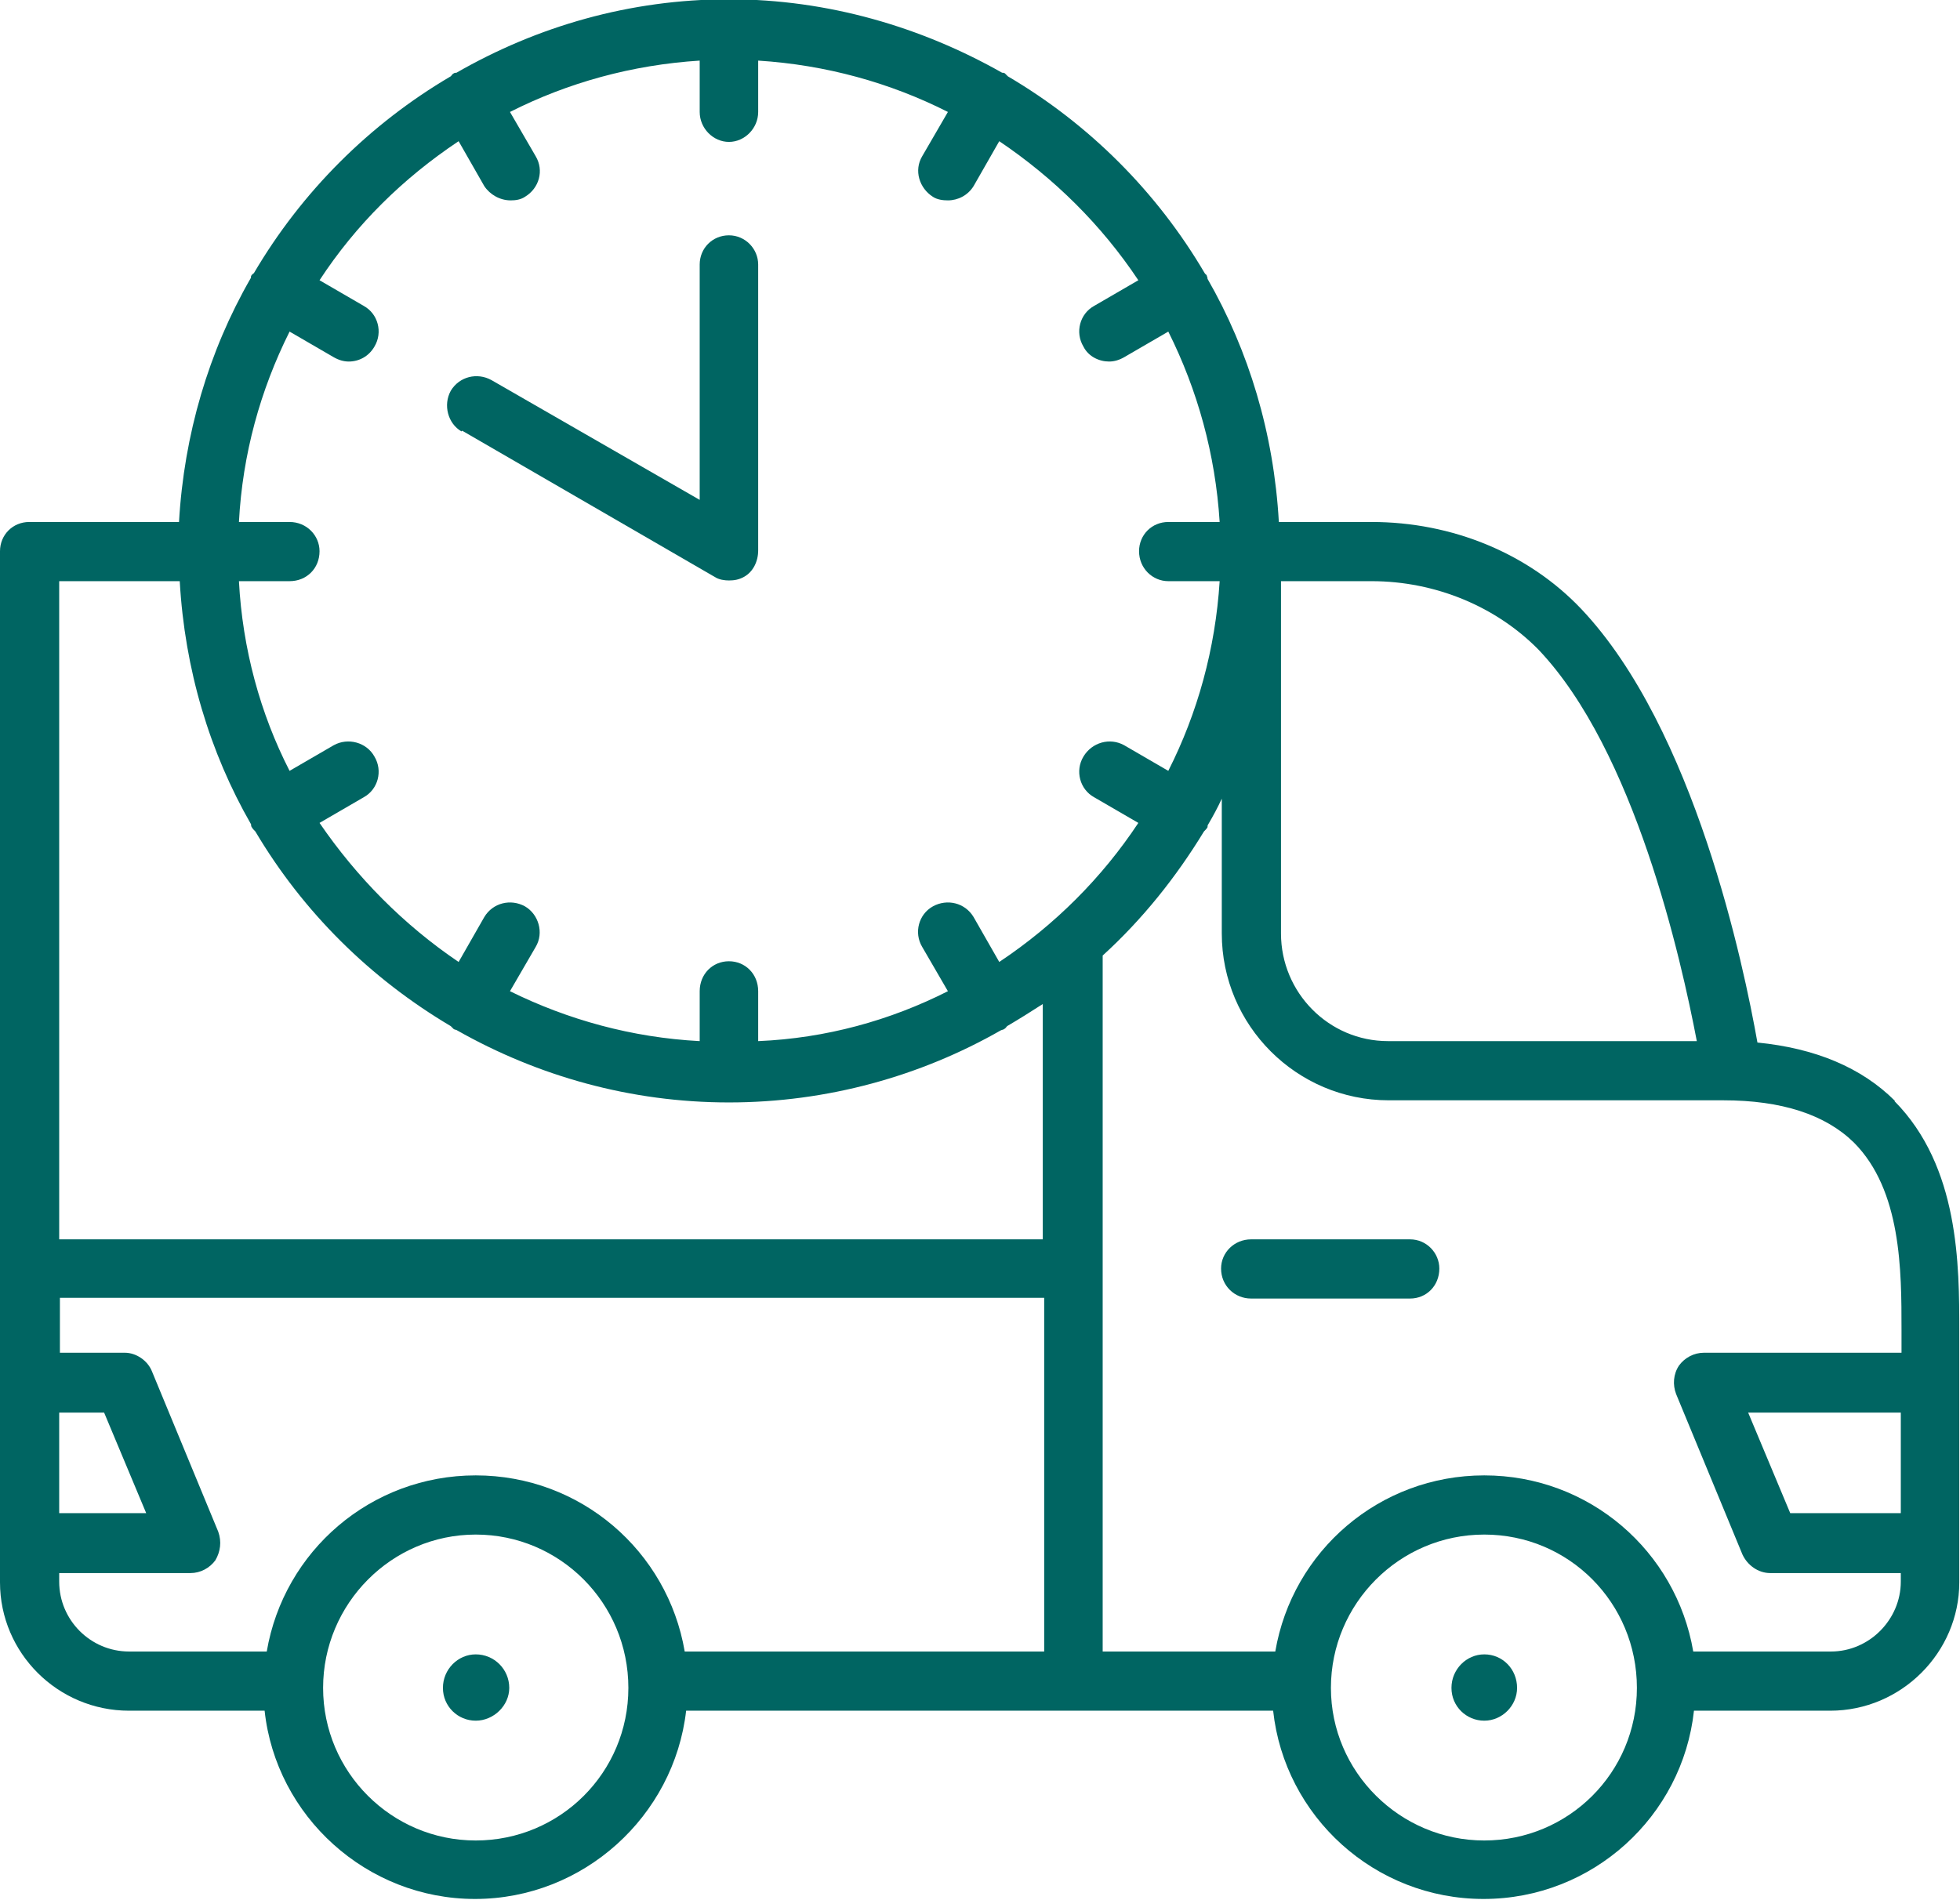
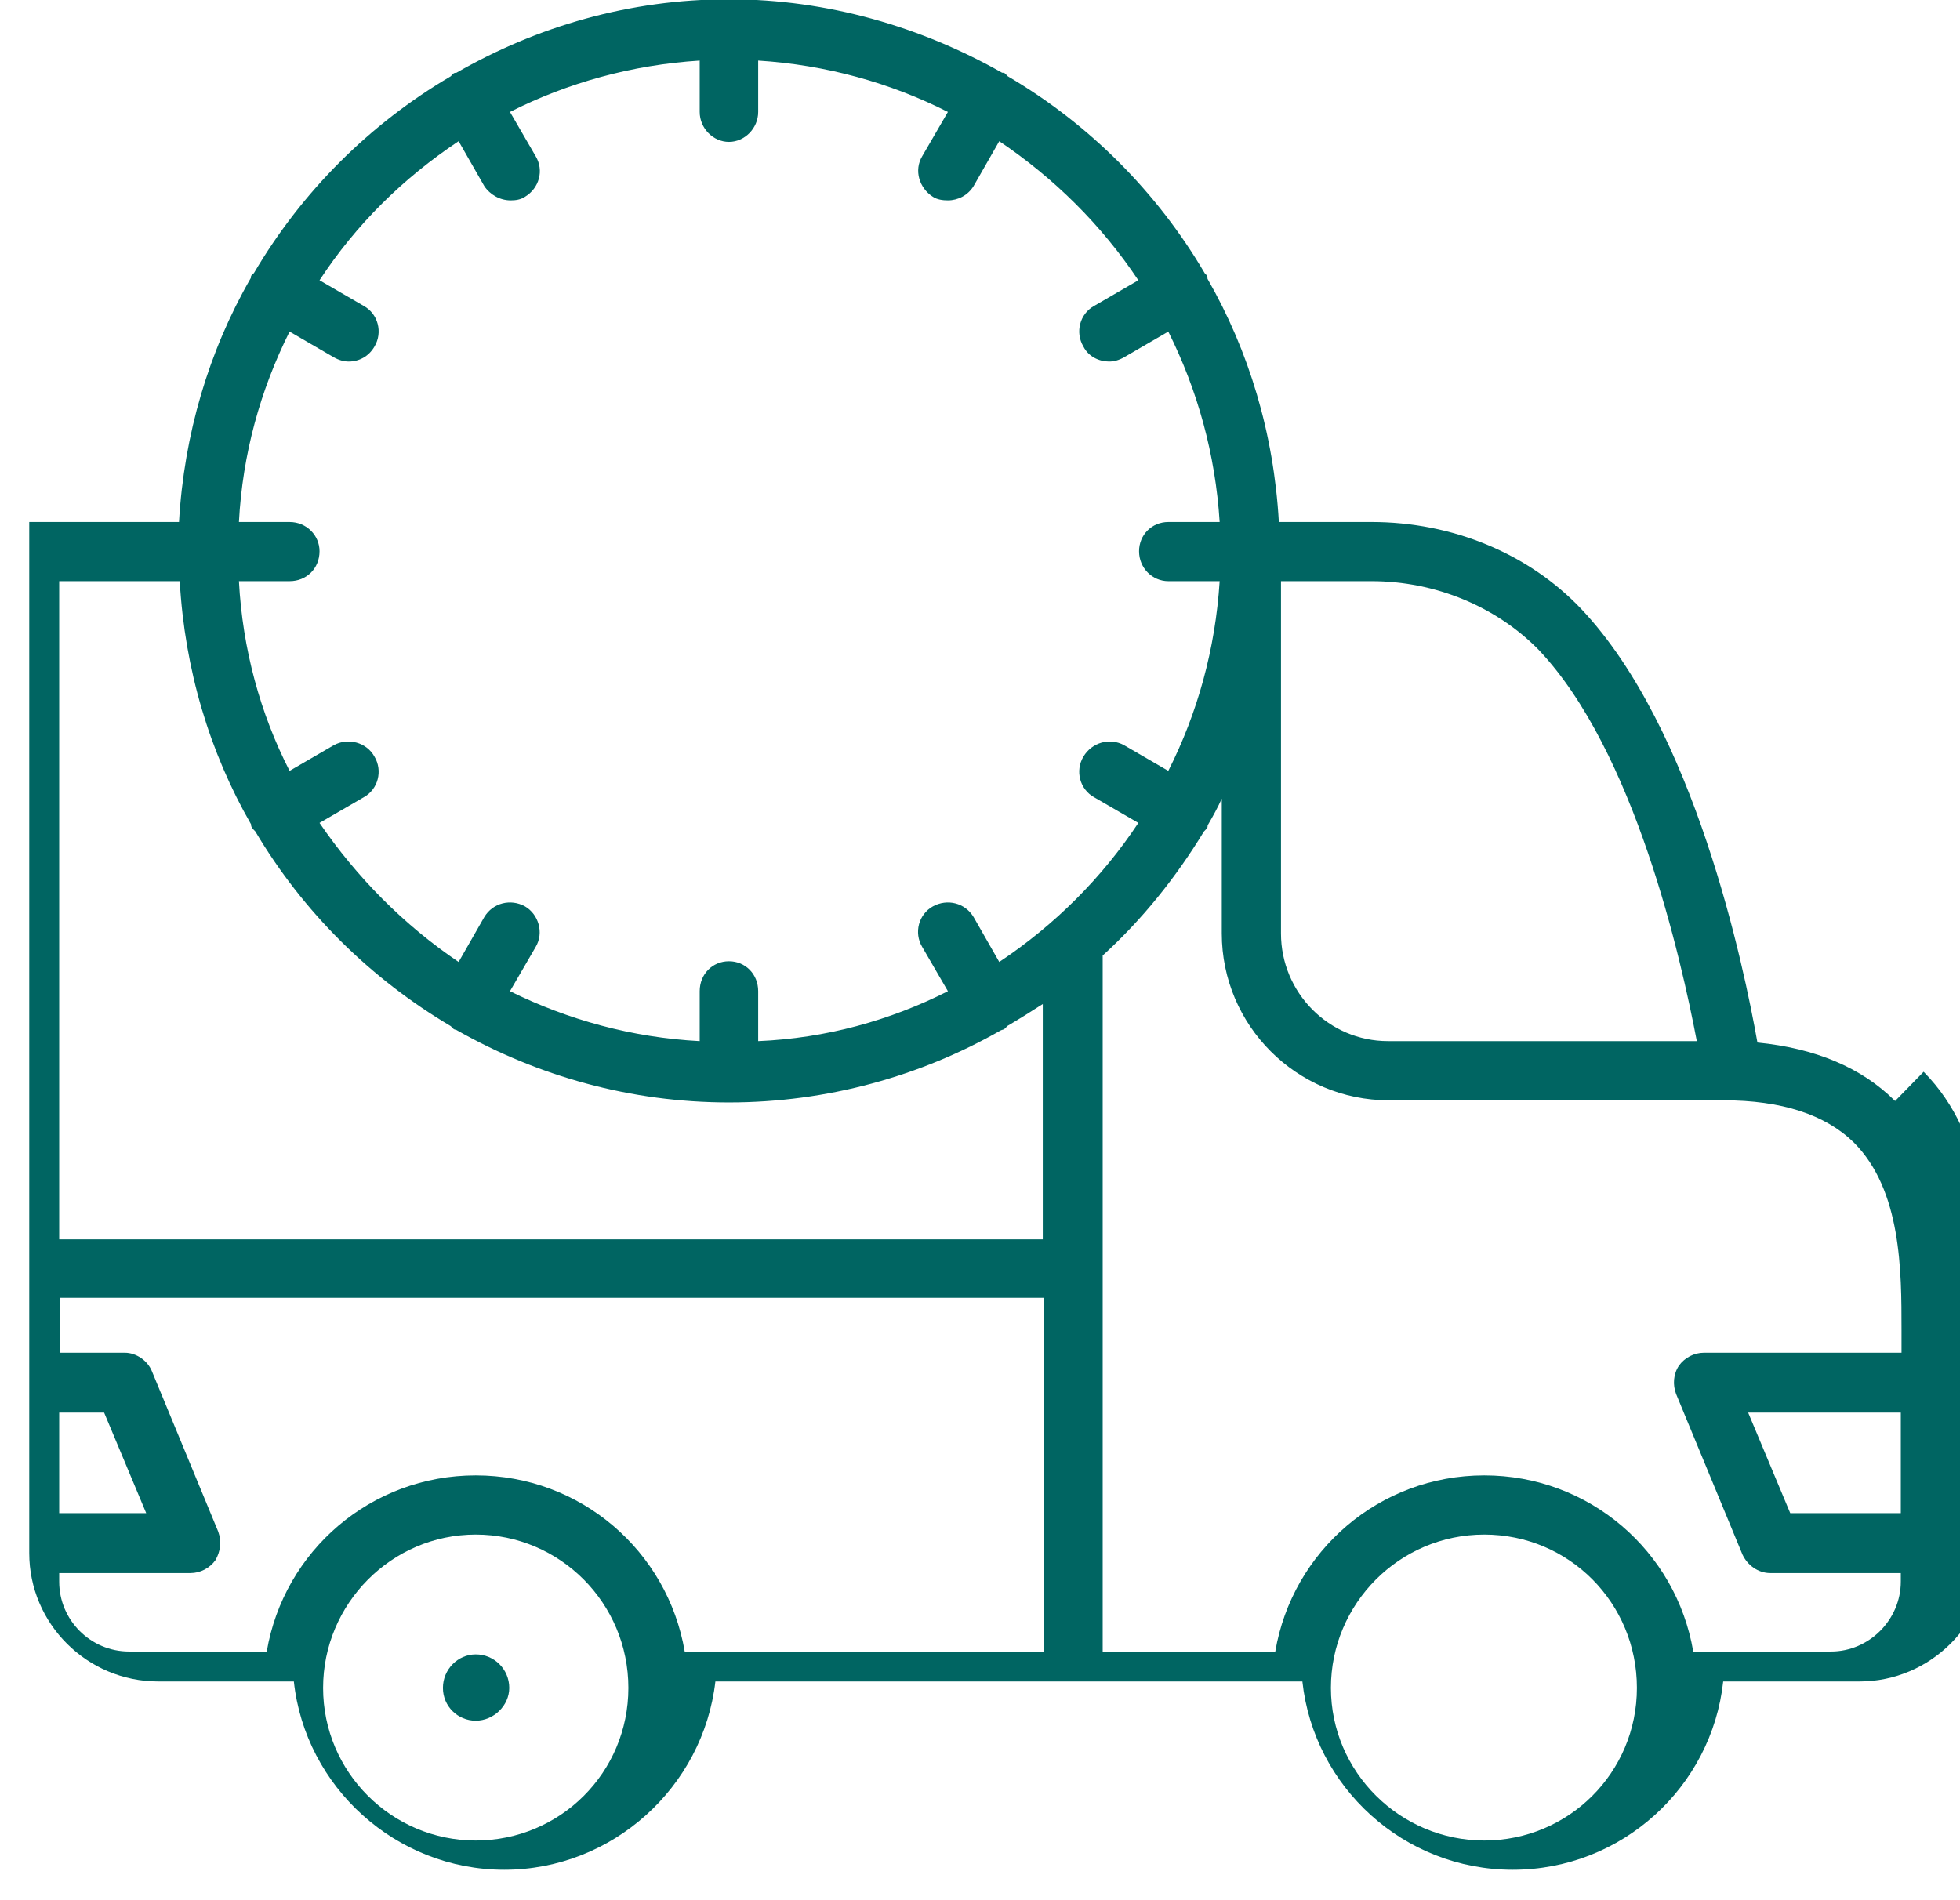
<svg xmlns="http://www.w3.org/2000/svg" id="Camada_2" viewBox="0 0 27.48 26.64">
  <defs>
    <style>
      .cls-1 {
        fill: #006562;
      }
    </style>
  </defs>
  <g id="Camada_1-2" data-name="Camada_1">
    <g>
      <path class="cls-1" d="M6.67,23.2c-.25,0-.46.21-.46.47s.21.46.46.46.47-.21.47-.46c0-.26-.21-.47-.47-.47Z" />
-       <path class="cls-1" d="M20.81,23.2c-.25,0-.46.21-.46.47s.21.46.46.46.46-.21.46-.46c0-.26-.2-.47-.46-.47Z" />
-       <path class="cls-1" d="M26.57,15.44c-.47-.47-1.12-.74-1.93-.82-.19-1.07-.88-4.4-2.47-6.08-.74-.78-1.81-1.22-2.94-1.22h-1.3c-.07-1.24-.42-2.4-1-3.41,0-.01,0-.02-.01-.04,0-.02-.02-.02-.03-.04-.67-1.14-1.62-2.09-2.76-2.76-.01-.01-.02-.02-.04-.04-.01-.01-.03-.01-.04-.01-1.13-.64-2.44-1.03-3.83-1.03s-2.69.38-3.82,1.03c0,0-.03,0-.04.01-.02.01-.02.02-.04.04-1.14.67-2.09,1.62-2.76,2.76-.01.01-.02.01-.04.04,0,.01,0,.03-.01.04-.58,1.01-.93,2.18-1,3.41H.41c-.23,0-.41.18-.41.41v14.46c0,.99.81,1.8,1.81,1.8h1.9c.16,1.48,1.43,2.64,2.95,2.64s2.79-1.16,2.96-2.64h8.23c.16,1.48,1.42,2.64,2.95,2.64s2.79-1.16,2.95-2.64h1.91c1,0,1.81-.82,1.81-1.8v-3.52c0-.93,0-2.31-.91-3.23ZM21.57,9.11c1.35,1.42,2,4.34,2.22,5.49h-4.33c-.83,0-1.5-.68-1.5-1.51v-4.94h1.27c.9,0,1.75.36,2.34.96ZM6.43,1.98l.36.63c.08.12.22.2.37.2.07,0,.14-.01.2-.05.2-.12.27-.37.15-.57l-.36-.62c.81-.41,1.71-.66,2.66-.72v.72c0,.23.19.42.41.42s.41-.19.41-.42v-.72c.95.06,1.85.31,2.66.72l-.36.62c-.12.2-.04.45.15.57.06.04.14.05.21.05.14,0,.28-.07.36-.2l.36-.63c.77.52,1.43,1.17,1.95,1.95l-.62.36c-.2.11-.27.37-.15.57.07.14.22.21.36.21.07,0,.14-.02.21-.06l.62-.36c.41.82.66,1.72.72,2.67h-.72c-.23,0-.41.18-.41.41,0,.24.19.42.41.42h.72c-.06.95-.31,1.85-.72,2.66l-.62-.36c-.2-.11-.45-.04-.57.16-.12.2-.05.46.15.57l.62.36c-.51.77-1.17,1.43-1.95,1.95l-.36-.63c-.12-.2-.37-.26-.57-.15-.2.11-.27.37-.15.57l.36.62c-.81.41-1.71.66-2.66.7v-.7c0-.24-.18-.42-.41-.42s-.41.18-.41.42v.7c-.95-.05-1.85-.3-2.66-.7l.36-.62c.12-.2.04-.46-.15-.57-.2-.11-.45-.05-.57.15l-.36.63c-.77-.52-1.43-1.19-1.95-1.95l.62-.36c.2-.11.27-.37.15-.57-.11-.2-.37-.27-.57-.16l-.62.36c-.41-.8-.66-1.71-.71-2.66h.71c.24,0,.42-.18.42-.42,0-.22-.18-.41-.42-.41h-.71c.05-.95.3-1.85.71-2.67l.62.36c.07.04.14.06.21.06.14,0,.28-.07.36-.21.12-.2.05-.46-.15-.57l-.62-.36c.51-.78,1.17-1.43,1.95-1.95ZM6.67,25.81c-1.18,0-2.14-.96-2.14-2.14s.96-2.15,2.14-2.15,2.14.96,2.14,2.15-.96,2.14-2.14,2.14ZM14.63,23.16h-5.03c-.24-1.41-1.46-2.47-2.93-2.47s-2.69,1.06-2.93,2.47h-1.93c-.54,0-.98-.44-.98-.98v-.12h1.84c.14,0,.27-.07.35-.18.07-.12.09-.26.04-.4l-.93-2.25c-.06-.15-.22-.26-.38-.26h-.91v-.77h13.8v4.96ZM.83,21.22v-1.41h.63l.59,1.41H.83ZM.83,17.38v-9.23h1.69c.07,1.24.42,2.4,1,3.41,0,.01,0,.03.01.04.01.02.03.04.05.06.67,1.13,1.61,2.06,2.74,2.73.01.01.02.02.04.04.01.01.04.01.05.02,1.13.64,2.43,1.01,3.81,1.01s2.69-.37,3.81-1.01c.02-.01.04-.01.05-.02.02-.01.03-.03.04-.04.17-.1.33-.2.5-.31v3.3H.83ZM20.81,25.81c-1.18,0-2.15-.96-2.15-2.14s.96-2.15,2.15-2.15,2.14.96,2.14,2.15-.96,2.14-2.14,2.14ZM26.65,21.22h-1.55l-.59-1.41h2.14v1.41ZM26.65,18.97h-2.76c-.14,0-.27.07-.35.18-.08.12-.09.27-.04.4l.93,2.25c.07.15.22.26.39.26h1.83v.12c0,.53-.44.98-.98.98h-1.93c-.24-1.41-1.46-2.47-2.93-2.47s-2.69,1.06-2.93,2.47h-2.42v-9.76c.56-.51,1.03-1.1,1.42-1.74.02-.02.04-.04.05-.06,0-.01,0-.03.01-.04.07-.12.13-.23.19-.36v1.89c0,1.29,1.05,2.34,2.34,2.34h4.69c.82,0,1.43.2,1.83.59.67.67.67,1.8.67,2.63v.32Z" />
-       <path class="cls-1" d="M19.77,17.38h-2.23c-.23,0-.42.18-.42.41,0,.24.19.42.42.42h2.23c.23,0,.41-.18.41-.42,0-.22-.18-.41-.41-.41Z" />
-       <path class="cls-1" d="M6.48,6.04l3.54,2.05c.06.04.14.05.2.05.07,0,.14-.01.21-.05.13-.07.2-.22.2-.37V3.71c0-.22-.18-.41-.41-.41s-.41.18-.41.41v3.3l-2.92-1.68c-.2-.11-.45-.05-.57.15-.11.2-.04.46.15.57Z" />
+       <path class="cls-1" d="M26.57,15.44c-.47-.47-1.12-.74-1.93-.82-.19-1.07-.88-4.4-2.47-6.08-.74-.78-1.81-1.22-2.94-1.22h-1.3c-.07-1.24-.42-2.4-1-3.41,0-.01,0-.02-.01-.04,0-.02-.02-.02-.03-.04-.67-1.14-1.62-2.09-2.76-2.76-.01-.01-.02-.02-.04-.04-.01-.01-.03-.01-.04-.01-1.13-.64-2.44-1.03-3.83-1.03s-2.69.38-3.82,1.03c0,0-.03,0-.04.01-.02.01-.02.02-.04.04-1.14.67-2.09,1.62-2.76,2.76-.01.01-.02.01-.04.04,0,.01,0,.03-.01.04-.58,1.01-.93,2.18-1,3.41H.41v14.46c0,.99.81,1.8,1.81,1.8h1.9c.16,1.48,1.43,2.64,2.95,2.64s2.79-1.16,2.96-2.64h8.23c.16,1.48,1.42,2.64,2.95,2.64s2.79-1.16,2.95-2.64h1.91c1,0,1.81-.82,1.81-1.8v-3.52c0-.93,0-2.31-.91-3.23ZM21.57,9.11c1.35,1.42,2,4.34,2.22,5.49h-4.33c-.83,0-1.5-.68-1.5-1.51v-4.94h1.27c.9,0,1.75.36,2.34.96ZM6.43,1.98l.36.63c.08.12.22.2.37.2.07,0,.14-.01.2-.05.2-.12.27-.37.15-.57l-.36-.62c.81-.41,1.71-.66,2.66-.72v.72c0,.23.19.42.41.42s.41-.19.41-.42v-.72c.95.06,1.85.31,2.66.72l-.36.62c-.12.2-.04.45.15.57.06.04.14.05.21.05.14,0,.28-.07.36-.2l.36-.63c.77.52,1.43,1.17,1.95,1.95l-.62.36c-.2.11-.27.37-.15.57.07.14.22.21.36.21.07,0,.14-.02.21-.06l.62-.36c.41.82.66,1.72.72,2.67h-.72c-.23,0-.41.18-.41.41,0,.24.19.42.41.42h.72c-.06.95-.31,1.85-.72,2.66l-.62-.36c-.2-.11-.45-.04-.57.16-.12.2-.05.46.15.57l.62.36c-.51.77-1.17,1.43-1.95,1.95l-.36-.63c-.12-.2-.37-.26-.57-.15-.2.11-.27.37-.15.57l.36.62c-.81.41-1.71.66-2.66.7v-.7c0-.24-.18-.42-.41-.42s-.41.18-.41.42v.7c-.95-.05-1.85-.3-2.66-.7l.36-.62c.12-.2.04-.46-.15-.57-.2-.11-.45-.05-.57.15l-.36.63c-.77-.52-1.43-1.19-1.95-1.95l.62-.36c.2-.11.27-.37.15-.57-.11-.2-.37-.27-.57-.16l-.62.36c-.41-.8-.66-1.71-.71-2.66h.71c.24,0,.42-.18.42-.42,0-.22-.18-.41-.42-.41h-.71c.05-.95.3-1.85.71-2.67l.62.36c.07.04.14.06.21.06.14,0,.28-.07.36-.21.12-.2.05-.46-.15-.57l-.62-.36c.51-.78,1.17-1.43,1.95-1.95ZM6.67,25.81c-1.18,0-2.14-.96-2.14-2.14s.96-2.15,2.14-2.15,2.14.96,2.14,2.15-.96,2.14-2.14,2.14ZM14.63,23.16h-5.03c-.24-1.41-1.46-2.47-2.93-2.47s-2.69,1.06-2.93,2.47h-1.93c-.54,0-.98-.44-.98-.98v-.12h1.84c.14,0,.27-.07.35-.18.07-.12.09-.26.04-.4l-.93-2.25c-.06-.15-.22-.26-.38-.26h-.91v-.77h13.8v4.96ZM.83,21.22v-1.41h.63l.59,1.41H.83ZM.83,17.38v-9.23h1.69c.07,1.24.42,2.4,1,3.41,0,.01,0,.03.01.04.01.02.03.04.05.06.67,1.13,1.61,2.06,2.74,2.73.01.01.02.02.04.04.01.01.04.01.05.02,1.13.64,2.43,1.01,3.81,1.01s2.69-.37,3.81-1.01c.02-.01.04-.01.05-.02.02-.01.03-.03.04-.04.17-.1.33-.2.5-.31v3.3H.83ZM20.81,25.81c-1.18,0-2.15-.96-2.15-2.14s.96-2.15,2.15-2.15,2.14.96,2.14,2.15-.96,2.14-2.14,2.14ZM26.65,21.22h-1.55l-.59-1.41h2.14v1.41ZM26.65,18.97h-2.76c-.14,0-.27.07-.35.18-.08.12-.09.27-.04.4l.93,2.25c.07.15.22.26.39.26h1.83v.12c0,.53-.44.98-.98.98h-1.93c-.24-1.41-1.46-2.47-2.93-2.47s-2.69,1.06-2.93,2.47h-2.42v-9.76c.56-.51,1.03-1.1,1.42-1.74.02-.02.04-.04.05-.06,0-.01,0-.03.01-.04.07-.12.13-.23.19-.36v1.89c0,1.29,1.05,2.34,2.34,2.34h4.69c.82,0,1.43.2,1.83.59.67.67.67,1.8.67,2.63v.32Z" />
    </g>
  </g>
</svg>